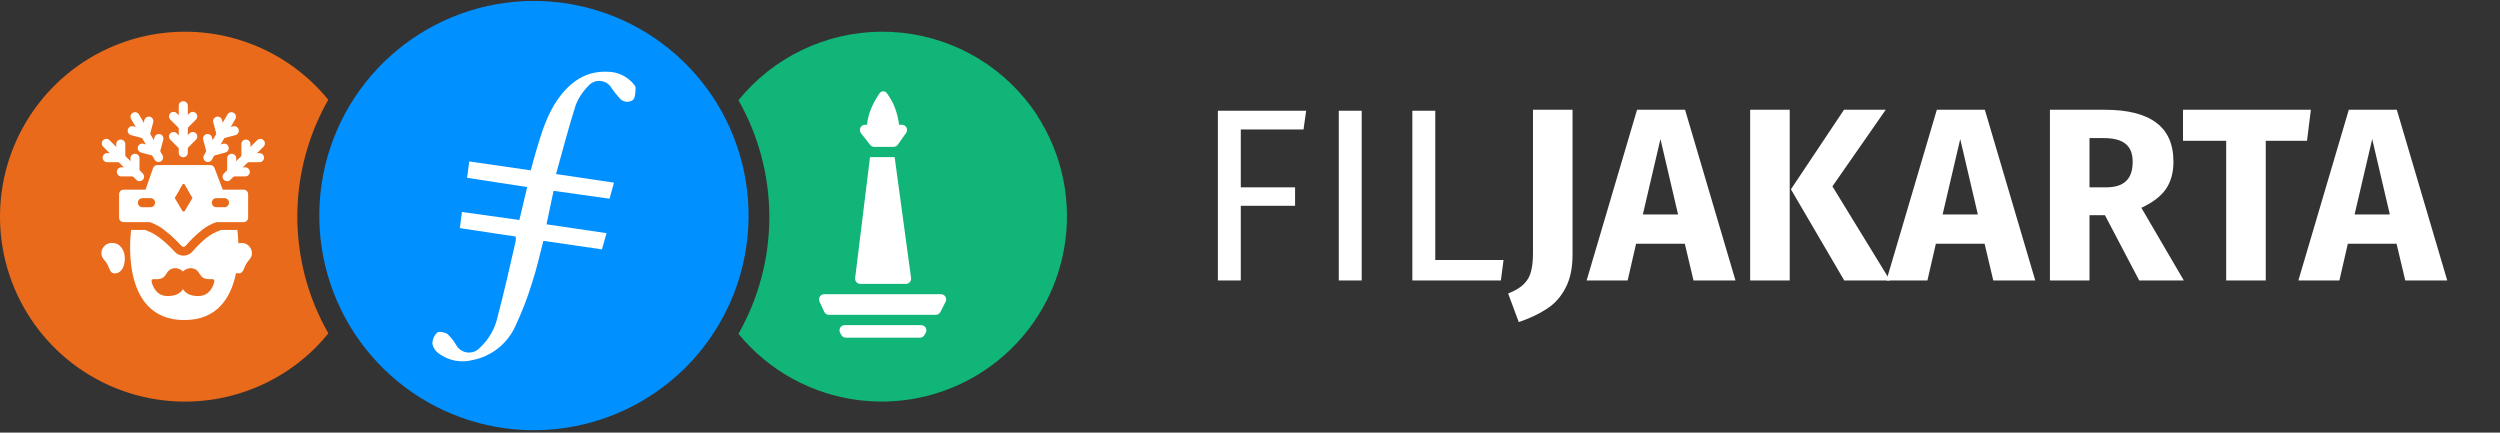
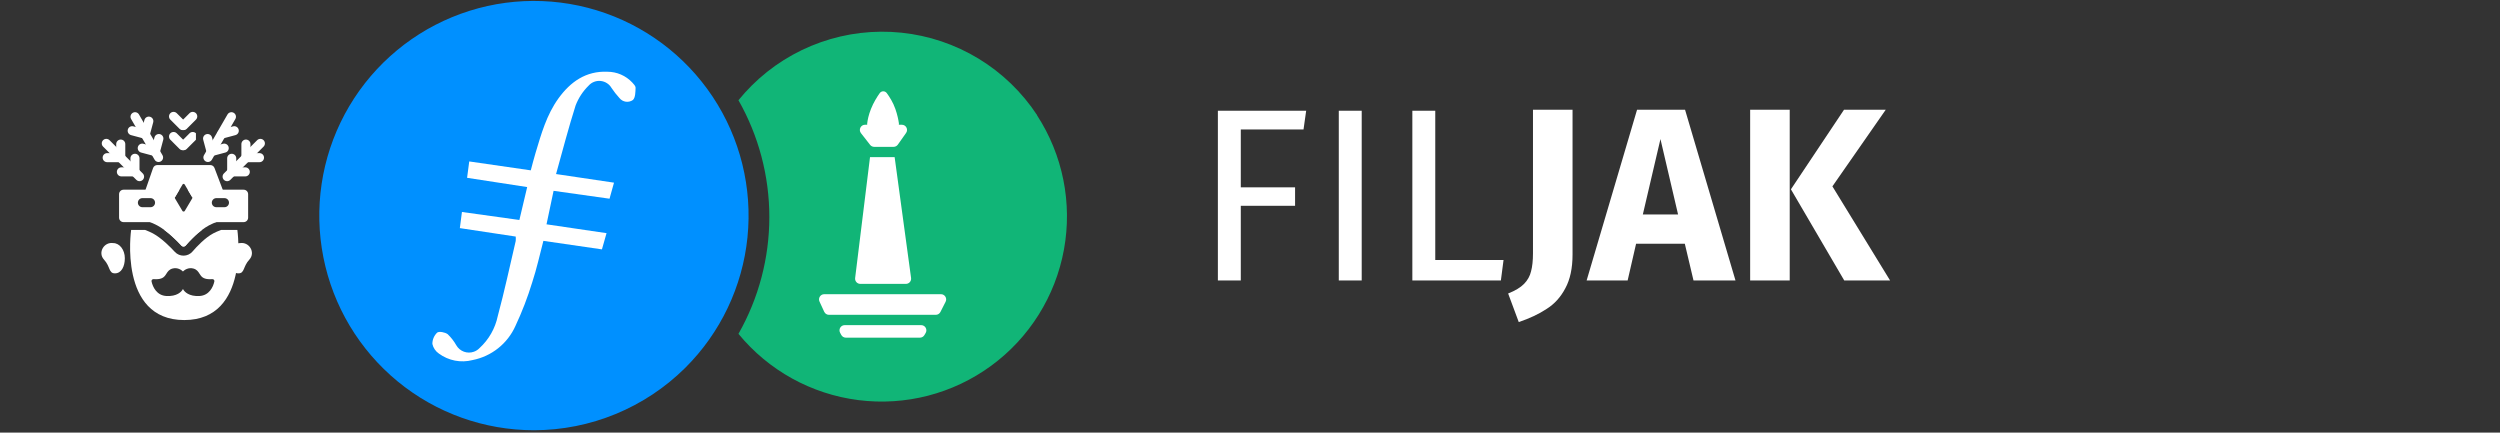
<svg xmlns="http://www.w3.org/2000/svg" width="994" height="172" viewBox="0 0 994 172" fill="none">
  <rect x="0" y="0" width="994" height="172" fill="#333333" stroke="none" />
-   <path fill-rule="evenodd" clip-rule="evenodd" d="M125.353 121.947c-5.472-13.201-7.85-27.479-6.953-41.741.897-14.262 5.045-28.13 12.127-40.542-9.383-11.506-22.03-19.902-36.277-24.084-14.246-4.182-29.425-3.953-43.539.656-14.114 4.609-26.502 13.382-35.535 25.165C6.143 53.185.888 67.427.103 82.253-.682 97.08 3.039 111.797 10.777 124.468c7.738 12.672 19.13 22.704 32.679 28.778 13.548 6.074 28.618 7.904 43.226 5.251 14.608-2.654 28.072-9.667 38.618-20.117 1.856-1.851 3.61-3.802 5.254-5.843-1.952-3.419-3.689-6.955-5.201-10.59z" fill="#E96A1A" />
  <path fill-rule="evenodd" clip-rule="evenodd" d="M65.311 91.412h14.995c-2.847 2.141-5.29 4.825-6.498 6.241-.425.498-1.207.515-1.649.032-1.287-1.407-3.907-4.116-6.848-6.272zm19.486 1.377c.841-.45 1.923-.916 3.147-1.377h6.429s5.198 35.842-21.114 35.842c-26.312 0-21.114-35.842-21.114-35.842h5.532c1.196.46 2.263.925 3.107 1.377 3.403 1.823 7.033 5.497 8.711 7.332 1.919 2.097 5.237 2.011 7.059-.125 1.565-1.835 4.917-5.425 8.243-7.207zM60.255 111.903c.487 2.267 2.092 5.552 5.857 5.786 4.18.26 6.115-1.675 6.631-2.793.515 1.118 2.451 3.053 6.631 2.793 3.766-.234 5.371-3.519 5.857-5.786.111-.517-.307-.951-.838-.919-.979.059-2.265.094-3.319-.389-.879-.403-1.311-1.082-1.748-1.769-.534-.838-1.075-1.688-2.446-2.06-1.932-.523-3.524.531-4.137 1.177-.613-.646-2.205-1.7-4.137-1.177-1.371.372-1.912 1.222-2.446 2.06-.437.687-.869 1.366-1.748 1.769-1.054.483-2.34.448-3.319.389-.531-.032-.949.402-.838.919z" fill="#fff" />
  <path d="M73.808 97.653c-.425.498-1.207.515-1.649.032-1.69-1.848-5.677-5.938-9.67-8.078-2.033-1.089-4.948-2.145-7.76-3.031-1.17-.368-.902-2.384.324-2.384h35.565c1.232 0 1.494 2.04.317 2.401-2.872.882-5.824 1.931-7.843 3.014-3.971 2.128-7.695 6.184-9.284 8.046z" fill="#fff" />
  <path fill-rule="evenodd" clip-rule="evenodd" d="M62.542 65.626c-.757 0-1.431.479-1.68 1.194l-3.156 9.078c-.402 1.156.456 2.362 1.68 2.362h10.28l2.931-4.93c.18-.303.63-.303.81 0l2.931 4.93h10.72c1.244 0 2.104-1.245 1.663-2.409l-3.443-9.078c-.262-.691-.924-1.148-1.663-1.148H62.542z" fill="#fff" />
  <path fill-rule="evenodd" clip-rule="evenodd" d="M71.351 75.425H49.122c-.982 0-1.778.796-1.778 1.778v9.336c0 .982.796 1.778 1.778 1.778h47.757c.982 0 1.778-.796 1.778-1.778V77.203c0-.982-.796-1.778-1.778-1.778H74.65l1.768 2.974c.049.082.068.169.063.253.003.081-.016.166-.063.244l-3.013 5.068c-.18.303-.63.303-.81 0l-3.013-5.068c-.049-.082-.068-.169-.062-.253-.003-.081.016-.166.063-.244l1.768-2.974zm17.894 3.352h-3.223c-.997 0-1.805.808-1.805 1.805 0 .997.808 1.805 1.805 1.805h3.223c.997 0 1.805-.808 1.805-1.805 0-.997-.808-1.805-1.805-1.805zm-32.619 0h3.223c.997 0 1.805.808 1.805 1.805 0 .997-.808 1.805-1.805 1.805h-3.223c-.997 0-1.805-.808-1.805-1.805 0-.997.808-1.805 1.805-1.805z" fill="#fff" />
  <path d="M49.633 102.671c0 3.323-1.387 6.017-3.936 6.017s-1.764-2.659-4.343-5.458c-2.579-2.798 0-7.137 3.665-6.577 2.549 0 4.615 2.694 4.615 6.018zM90.85 102.671c0 3.323 1.387 6.017 3.936 6.017s1.764-2.659 4.343-5.458c2.579-2.798 0-7.136-3.665-6.577-2.549 0-4.615 2.694-4.615 6.018z" fill="#fff" />
-   <path fill-rule="evenodd" clip-rule="evenodd" d="M71.067 60.727V42.032c0-.997.808-1.805 1.805-1.805.997 0 1.805.808 1.805 1.805v18.695c0 .997-.808 1.805-1.805 1.805-.997 0-1.805-.808-1.805-1.805z" fill="#fff" />
  <path fill-rule="evenodd" clip-rule="evenodd" d="M67.728 45.01c.705-.705 1.848-.705 2.553 0l3.638 3.638c.705.705.705 1.848 0 2.553-.705.705-1.848.705-2.553 0l-3.638-3.638c-.705-.705-.705-1.848 0-2.553z" fill="#fff" />
  <path fill-rule="evenodd" clip-rule="evenodd" d="M77.907 45.01c-.705-.705-1.848-.705-2.553 0l-3.638 3.638c-.705.705-.705 1.848 0 2.553.705.705 1.848.705 2.553 0l3.638-3.638c.705-.705.705-1.848 0-2.553zM67.728 53.004c.705-.705 1.848-.705 2.553 0l3.638 3.638c.705.705.705 1.848 0 2.553-.705.705-1.848.705-2.553 0l-3.638-3.638c-.705-.705-.705-1.848 0-2.553z" fill="#fff" />
-   <path fill-rule="evenodd" clip-rule="evenodd" d="M77.907 53.004c-.705-.705-1.848-.705-2.553 0l-3.638 3.638c-.705.705-.705 1.848 0 2.553.705.705 1.848.705 2.553 0l3.638-3.638c.705-.705.705-1.848 0-2.553zM81.105 61.703l9.347-16.19c.498-.863 1.602-1.159 2.466-.661.863.498 1.159 1.602.661 2.466l-9.347 16.19c-.498.863-1.602 1.159-2.466.661-.863-.498-1.159-1.602-.661-2.466z" fill="#fff" />
-   <path fill-rule="evenodd" clip-rule="evenodd" d="M86.071 46.423c.963-.258 1.953.313 2.211 1.276l1.331 4.969c.258.963-.314 1.953-1.276 2.211s-1.953-.313-2.211-1.276l-1.331-4.969c-.258-.963.313-1.953 1.276-2.211z" fill="#fff" />
+   <path fill-rule="evenodd" clip-rule="evenodd" d="M77.907 53.004c-.705-.705-1.848-.705-2.553 0l-3.638 3.638c-.705.705-.705 1.848 0 2.553.705.705 1.848.705 2.553 0l3.638-3.638zM81.105 61.703l9.347-16.19c.498-.863 1.602-1.159 2.466-.661.863.498 1.159 1.602.661 2.466l-9.347 16.19c-.498.863-1.602 1.159-2.466.661-.863-.498-1.159-1.602-.661-2.466z" fill="#fff" />
  <path fill-rule="evenodd" clip-rule="evenodd" d="M94.887 51.513c-.258-.963-1.248-1.534-2.211-1.276l-4.969 1.331c-.963.258-1.534 1.248-1.276 2.211.258.963 1.248 1.534 2.211 1.276l4.969-1.331c.963-.258 1.534-1.248 1.276-2.211zM82.074 53.345c.963-.258 1.953.313 2.211 1.276l1.331 4.969c.258.963-.313 1.953-1.276 2.211s-1.953-.313-2.211-1.276l-1.331-4.969c-.258-.963.313-1.953 1.276-2.211z" fill="#fff" />
  <path fill-rule="evenodd" clip-rule="evenodd" d="M90.89 58.435c-.258-.963-1.248-1.534-2.211-1.276l-4.969 1.331c-.963.258-1.534 1.248-1.276 2.211.258.963 1.248 1.534 2.211 1.276l4.969-1.331c.963-.258 1.534-1.248 1.276-2.211zM89.028 68.958l13.219-13.219c.705-.705 1.848-.705 2.553 0 .705.705.705 1.848 0 2.553l-13.219 13.219c-.705.705-1.848.705-2.553 0-.705-.705-.705-1.848 0-2.553z" fill="#fff" />
  <path fill-rule="evenodd" clip-rule="evenodd" d="M97.78 55.484c.997 0 1.805.808 1.805 1.805v5.144c0 .997-.808 1.805-1.805 1.805-.997 0-1.805-.808-1.805-1.805v-5.144c0-.997.808-1.805 1.805-1.805z" fill="#fff" />
  <path fill-rule="evenodd" clip-rule="evenodd" d="M104.978 62.682c0-.997-.808-1.805-1.805-1.805h-5.144c-.997 0-1.805.808-1.805 1.805 0 .997.808 1.805 1.805 1.805h5.144c.997 0 1.805-.808 1.805-1.805zM92.128 61.136c.997 0 1.805.808 1.805 1.805v5.144c0 .997-.808 1.805-1.805 1.805-.997 0-1.805-.808-1.805-1.805v-5.144c0-.997.808-1.805 1.805-1.805z" fill="#fff" />
  <path fill-rule="evenodd" clip-rule="evenodd" d="M99.326 68.334c0-.997-.808-1.805-1.805-1.805h-5.144c-.997 0-1.805.808-1.805 1.805 0 .997.808 1.805 1.805 1.805h5.144c.997 0 1.805-.808 1.805-1.805zM56.762 68.958L43.543 55.739c-.705-.705-1.848-.705-2.553 0-.705.705-.705 1.848 0 2.553l13.219 13.219c.705.705 1.848.705 2.553 0 .705-.705.705-1.848 0-2.553z" fill="#fff" />
  <path fill-rule="evenodd" clip-rule="evenodd" d="M48.01 55.484c-.997 0-1.805.808-1.805 1.805v5.144c0 .997.808 1.805 1.805 1.805.997 0 1.805-.808 1.805-1.805v-5.144c0-.997-.808-1.805-1.805-1.805z" fill="#fff" />
  <path fill-rule="evenodd" clip-rule="evenodd" d="M40.812 62.682c0-.997.808-1.805 1.805-1.805h5.144c.997 0 1.805.808 1.805 1.805 0 .997-.808 1.805-1.805 1.805h-5.144c-.997 0-1.805-.808-1.805-1.805zM53.662 61.136c-.997 0-1.805.808-1.805 1.805v5.144c0 .997.808 1.805 1.805 1.805.997 0 1.805-.808 1.805-1.805v-5.144c0-.997-.808-1.805-1.805-1.805z" fill="#fff" />
  <path fill-rule="evenodd" clip-rule="evenodd" d="M46.464 68.334c0-.997.808-1.805 1.805-1.805h5.144c.997 0 1.805.808 1.805 1.805 0 .997-.808 1.805-1.805 1.805h-5.144c-.997 0-1.805-.808-1.805-1.805zM64.604 61.703l-9.347-16.19c-.498-.863-1.602-1.159-2.466-.661-.863.498-1.159 1.602-.661 2.466l9.347 16.19c.498.863 1.602 1.159 2.466.661.863-.498 1.159-1.602.661-2.466z" fill="#fff" />
  <path fill-rule="evenodd" clip-rule="evenodd" d="M59.638 46.423c-.963-.258-1.953.313-2.211 1.276l-1.331 4.969c-.258.963.313 1.953 1.276 2.211.963.258 1.953-.313 2.211-1.276l1.331-4.969c.258-.963-.313-1.953-1.276-2.211z" fill="#fff" />
  <path fill-rule="evenodd" clip-rule="evenodd" d="M50.822 51.513c.258-.963 1.248-1.534 2.211-1.276l4.969 1.331c.963.258 1.534 1.248 1.276 2.211-.258.963-1.248 1.534-2.211 1.276l-4.969-1.331c-.963-.258-1.534-1.248-1.276-2.211zM63.635 53.345c-.963-.258-1.953.313-2.211 1.276l-1.331 4.969c-.258.963.313 1.953 1.276 2.211.963.258 1.953-.314 2.211-1.276l1.331-4.969c.258-.963-.313-1.953-1.276-2.211z" fill="#fff" />
  <path fill-rule="evenodd" clip-rule="evenodd" d="M54.819 58.435c.258-.963 1.248-1.534 2.211-1.276l4.969 1.331c.963.258 1.534 1.248 1.276 2.211-.258.963-1.248 1.534-2.211 1.276l-4.969-1.331c-.963-.258-1.534-1.248-1.276-2.211z" fill="#fff" />
  <path fill-rule="evenodd" clip-rule="evenodd" d="M412.368 45.8c-5.999-9.123-13.95-16.799-23.279-22.472-9.33-5.673-19.803-9.201-30.663-10.33-10.86-1.129-21.836.171-32.132 3.804-10.296 3.634-19.656 9.51-27.403 17.205-1.861 1.854-3.624 3.804-5.281 5.843 8.046 14.156 12.277 30.16 12.277 46.443 0 16.283-4.231 32.287-12.277 46.443 11.949 14.558 29.02 23.986 47.705 26.348 18.685 2.363 37.565-2.521 52.761-13.647 15.196-11.126 25.555-27.649 28.947-46.175 3.392-18.526-.44-37.647-10.708-53.435l.053-.027z" fill="#11B577" />
  <path fill-rule="evenodd" clip-rule="evenodd" d="M212.277 171.06c-19.756-.003-38.899-6.861-54.164-19.403-15.264-12.541-25.705-29.99-29.541-49.371-3.836-19.38-.83-39.49 8.506-56.902 9.336-17.411 24.423-31.044 42.688-38.573 18.266-7.529 38.577-8.489 57.471-2.714 18.893 5.774 35.198 17.924 46.134 34.378 10.935 16.454 15.824 36.192 13.831 55.847-1.992 19.655-10.742 38.011-24.757 51.935-16.006 15.869-37.628 24.782-60.168 24.803z" fill="#0090FF" />
  <path fill-rule="evenodd" clip-rule="evenodd" d="M220.099 75.875l22.248 3.129c.615-2.246 1.164-4.185 1.779-6.378l-23.038-3.423c2.594-9.359 4.974-18.438 7.768-27.263 1.139-2.97 2.904-5.661 5.175-7.889.593-.671 1.339-1.19 2.174-1.513.835-.323 1.735-.442 2.626-.345.892.091 1.749.393 2.5.882.752.481 1.375 1.137 1.819 1.912.948 1.415 2.003 2.756 3.155 4.011.627.784 1.531 1.299 2.525 1.438.995.139 2.005-.107 2.823-.689 1.003-.963.976-3.182 1.057-4.867 0-.668-.749-1.471-1.337-2.086-1.266-1.348-2.795-2.422-4.492-3.156s-3.527-1.111-5.376-1.11c-8.544-.374-14.708 4.011-19.454 10.576-4.747 6.565-6.859 14.173-9.133 21.741-.668 2.233-1.243 4.452-1.885 6.886l-24.468-3.543c-.281 2.22-.575 4.292-.856 6.511l23.894 3.677c-1.057 4.533-2.06 8.771-3.102 13.09l-22.838-3.182c-.307 2.433-.534 4.265-.829 6.418l22.209 3.356c.054.587.054 1.178 0 1.765-2.326 9.948-4.492 20.056-7.14 29.87-1.024 4.896-3.564 9.345-7.26 12.716-.62.65-1.385 1.145-2.233 1.444-1.278.458-2.677.453-3.952-.013-1.275-.467-2.347-1.366-3.027-2.541-.921-1.637-2.079-3.128-3.437-4.426-1.056-.775-3.409-1.23-4.185-.615-.607.581-1.089 1.281-1.416 2.056-.327.775-.491 1.609-.482 2.45.346 1.558 1.274 2.926 2.594 3.824 1.898 1.394 4.082 2.349 6.394 2.796 2.313.446 4.696.373 6.976-.215 3.724-.729 7.217-2.343 10.186-4.705 2.97-2.361 5.328-5.403 6.875-8.867 2.64-5.627 4.874-11.436 6.686-17.382 1.764-5.348 2.954-10.843 4.425-16.445l23.279 3.383c.641-2.22 1.216-4.265 1.831-6.445l-23.866-3.517c1.003-4.707 1.872-8.811 2.808-13.317z" fill="#fff" />
  <path d="M342.32 52.939c-1.06-1.358-.092-3.34 1.63-3.34h14.621c1.677 0 2.657 1.891 1.69 3.261l-3.282 4.651c-.388.549-1.018.876-1.69.876h-7.711c-.637 0-1.239-.294-1.63-.796l-3.628-4.651zM362.243 110.523c.169 1.242-.796 2.347-2.049 2.347h-18.141c-1.243 0-2.205-1.087-2.053-2.321l5.916-48.062h9.792l6.535 48.036zM325.837 119.907c-.632-1.371.369-2.936 1.878-2.936h46.416c1.543 0 2.543 1.629 1.844 3.005l-2.065 4.066c-.352.694-1.065 1.131-1.844 1.131h-42.474c-.806 0-1.539-.469-1.877-1.201l-1.878-4.065zM334.03 132.322c-.741-1.378.257-3.048 1.822-3.048h30.407c1.602 0 2.596 1.743 1.78 3.122l-.499.843c-.372.629-1.049 1.015-1.78 1.015h-29.455c-.761 0-1.461-.418-1.821-1.089l-.454-.843z" fill="#fff" />
  <path d="M349.746 37.069c.709-1.003 2.115-1.028 2.843-.039 1.075 1.459 2.506 3.698 3.404 6.286.814 2.347 1.211 4.321 1.405 5.69.16 1.131-.741 2.057-1.884 2.057h-8.892c-1.082 0-1.955-.839-1.837-1.915.152-1.372.54-3.403 1.509-5.832 1.023-2.565 2.42-4.787 3.452-6.247zM484.229 111.503V44.034h35.105l-1.055 7.442h-24.938v23.012h21.581v7.344h-21.581v29.671h-9.112zM541.415 44.034v67.469h-9.112V44.034h9.112zM570.662 44.034v59.341h27.145l-1.055 8.128H561.55V44.034h9.112zM625.244 101.221c0 5.418-.959 9.89-2.878 13.415-1.854 3.526-4.348 6.268-7.481 8.226-3.07 2.024-6.746 3.754-11.031 5.19l-4.22-11.359c2.814-1.11 4.924-2.383 6.33-3.819 1.407-1.436 2.334-3.101 2.782-4.994.512-1.893.767-4.309.767-7.247V43.642h15.731v57.579zM673.335 111.503l-3.453-14.591h-19.375l-3.357 14.591h-16.306l20.046-67.861h19.088l20.047 67.861h-16.69zm-20.143-26.244h14.004l-7.002-29.965-7.002 29.965zM711.591 43.642v67.861H695.86V43.642h15.731zm38.175 0l-21.198 30.454 22.924 37.407h-18.224L712.07 75.271l21.102-31.629h16.594z" fill="#fff" />
-   <path d="M792.527 111.503l-3.453-14.591h-19.375l-3.358 14.591h-16.305l20.046-67.861h19.088l20.046 67.861h-16.689zm-20.143-26.244h14.004l-7.002-29.965-7.002 29.965zM836.921 85.553h-6.138v25.95h-15.731V43.642h21.774c9.08 0 15.89 1.697 20.43 5.092 4.604 3.395 6.906 8.585 6.906 15.57 0 4.374-1.023 8.03-3.069 10.967-2.047 2.872-5.276 5.321-9.688 7.344l16.881 28.887h-17.744l-13.621-25.95zm-6.138-11.065h6.618c3.517 0 6.139-.816 7.865-2.448 1.791-1.632 2.686-4.211 2.686-7.736 0-3.264-.959-5.647-2.878-7.148-1.854-1.502-4.732-2.252-8.632-2.252h-5.659v19.585zM918.802 43.642l-1.535 12.338h-16.402v55.523h-15.73V55.98h-17.169V43.642h50.836zM956.328 111.503l-3.453-14.591h-19.376l-3.357 14.591h-16.306l20.047-67.861h19.088l20.046 67.861h-16.689zm-20.143-26.244h14.004l-7.002-29.965-7.002 29.965z" fill="#fff" />
</svg>